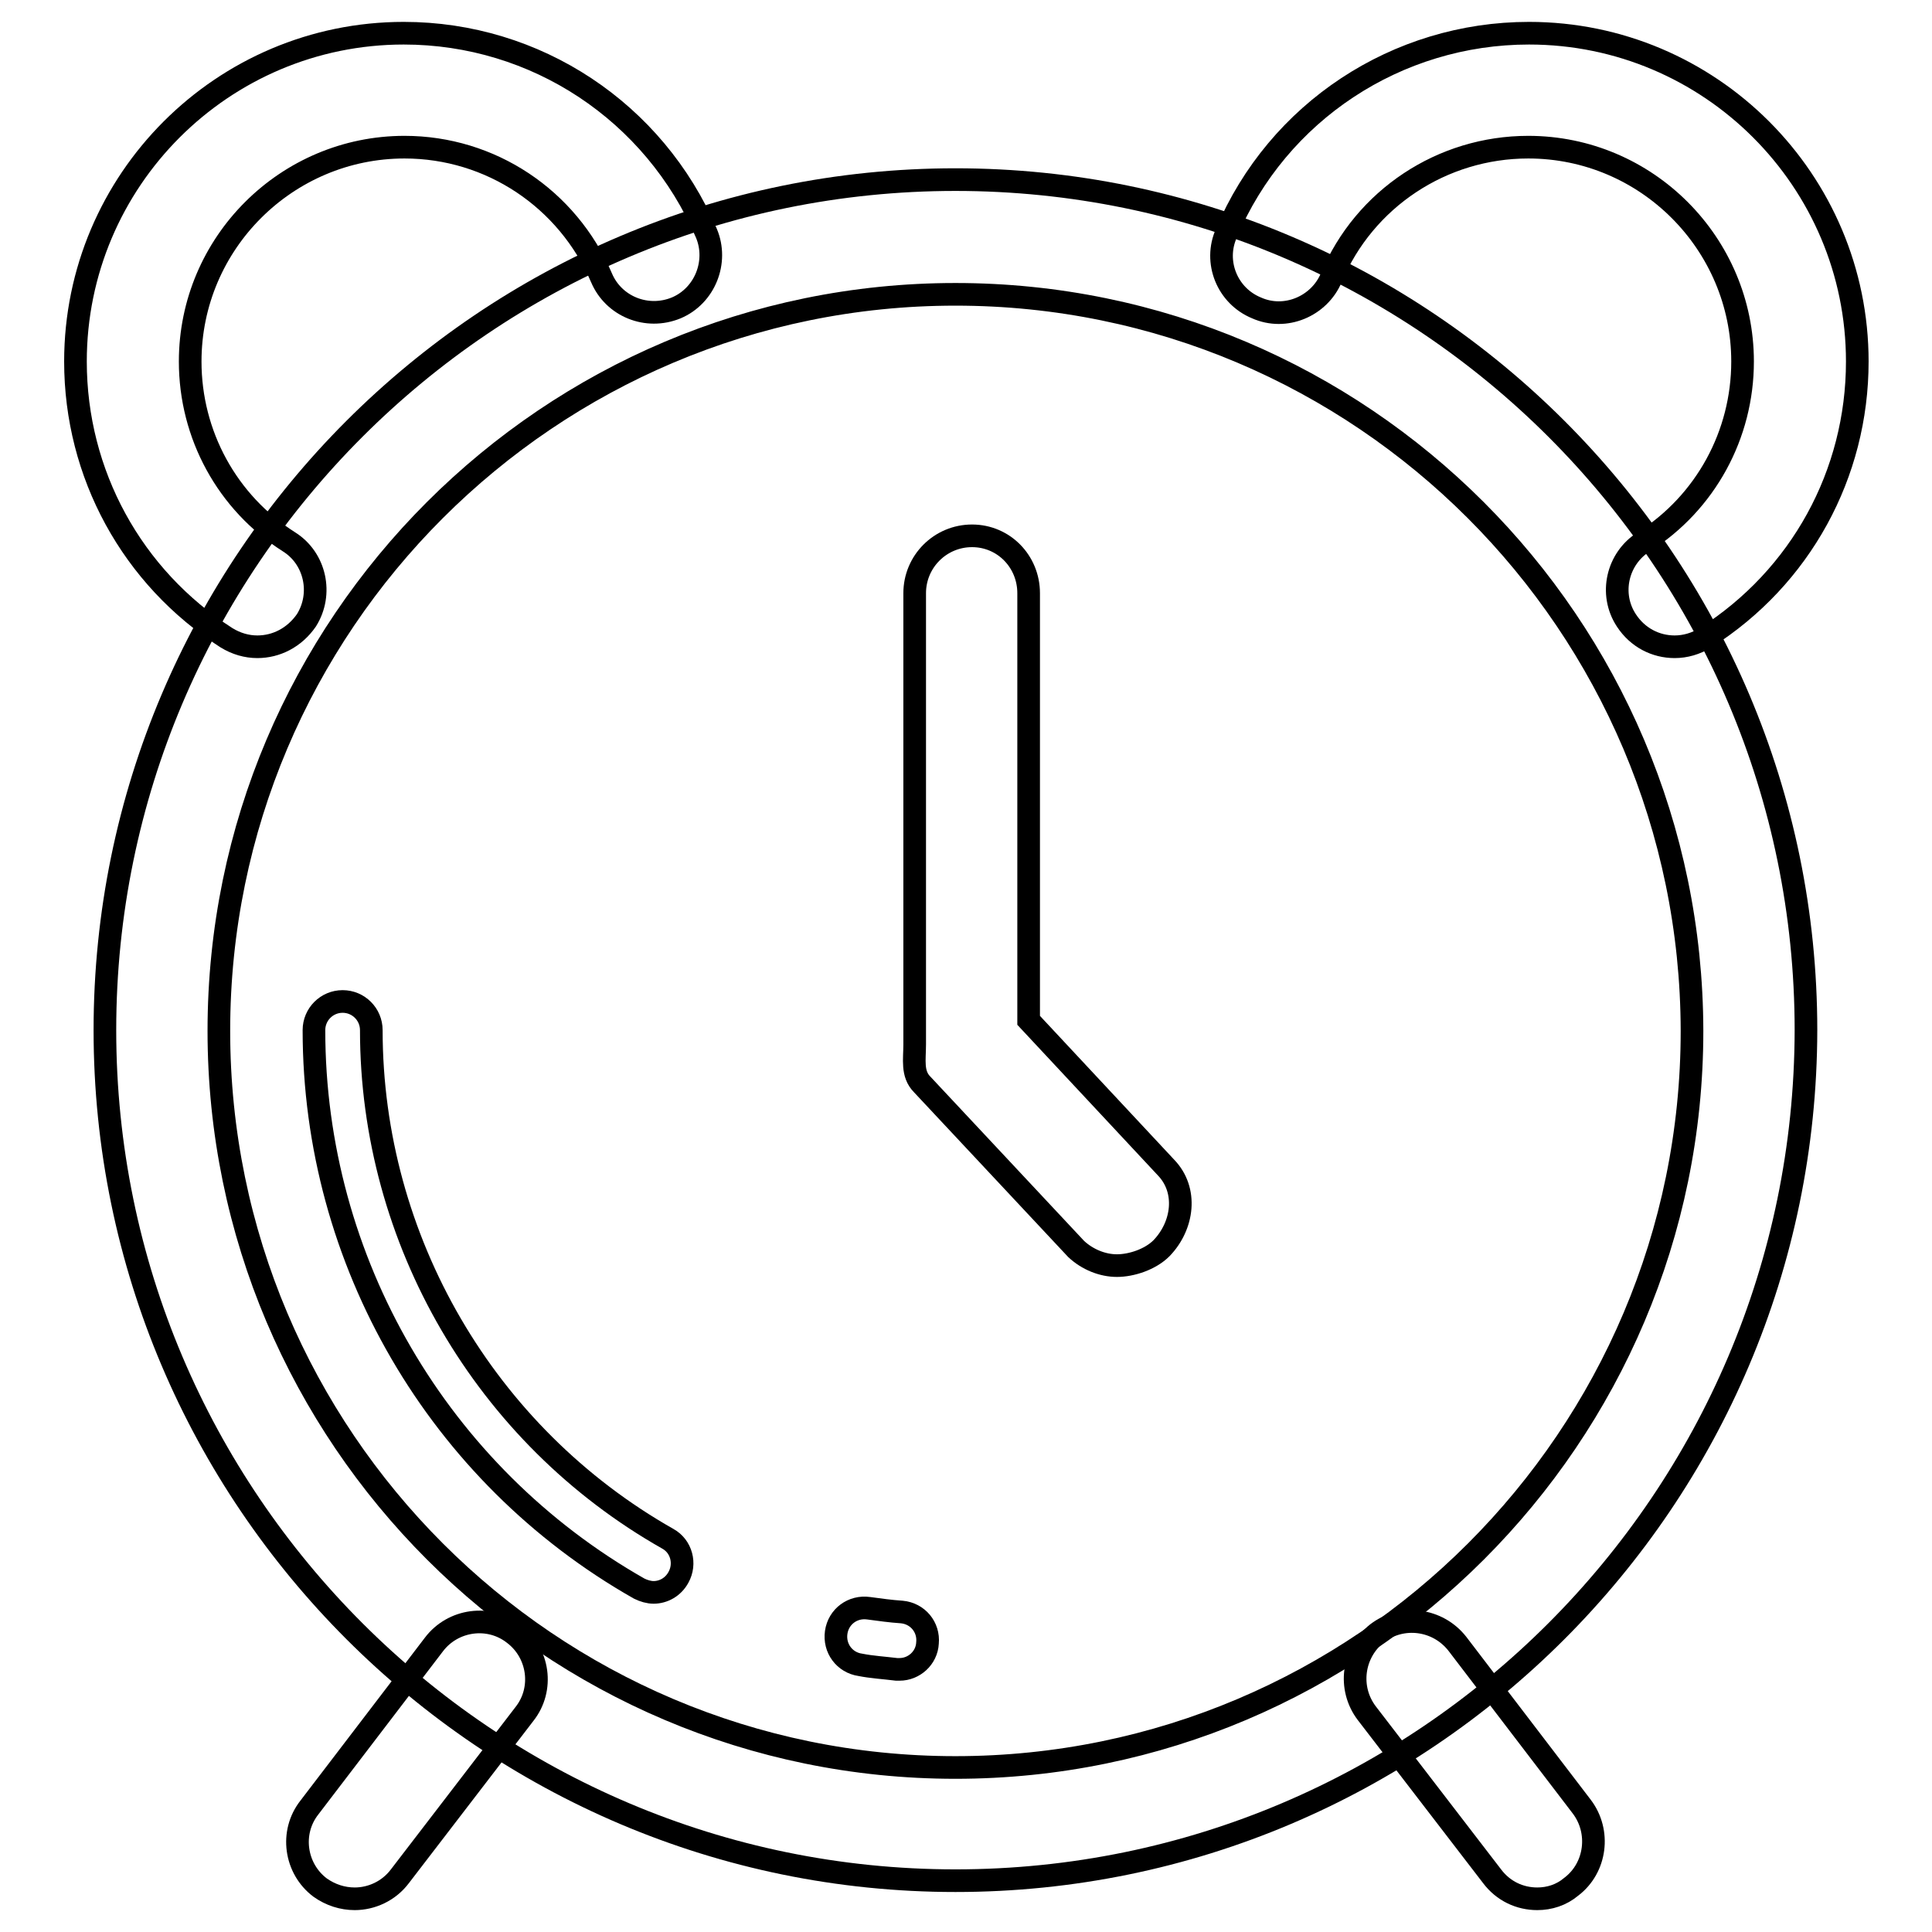
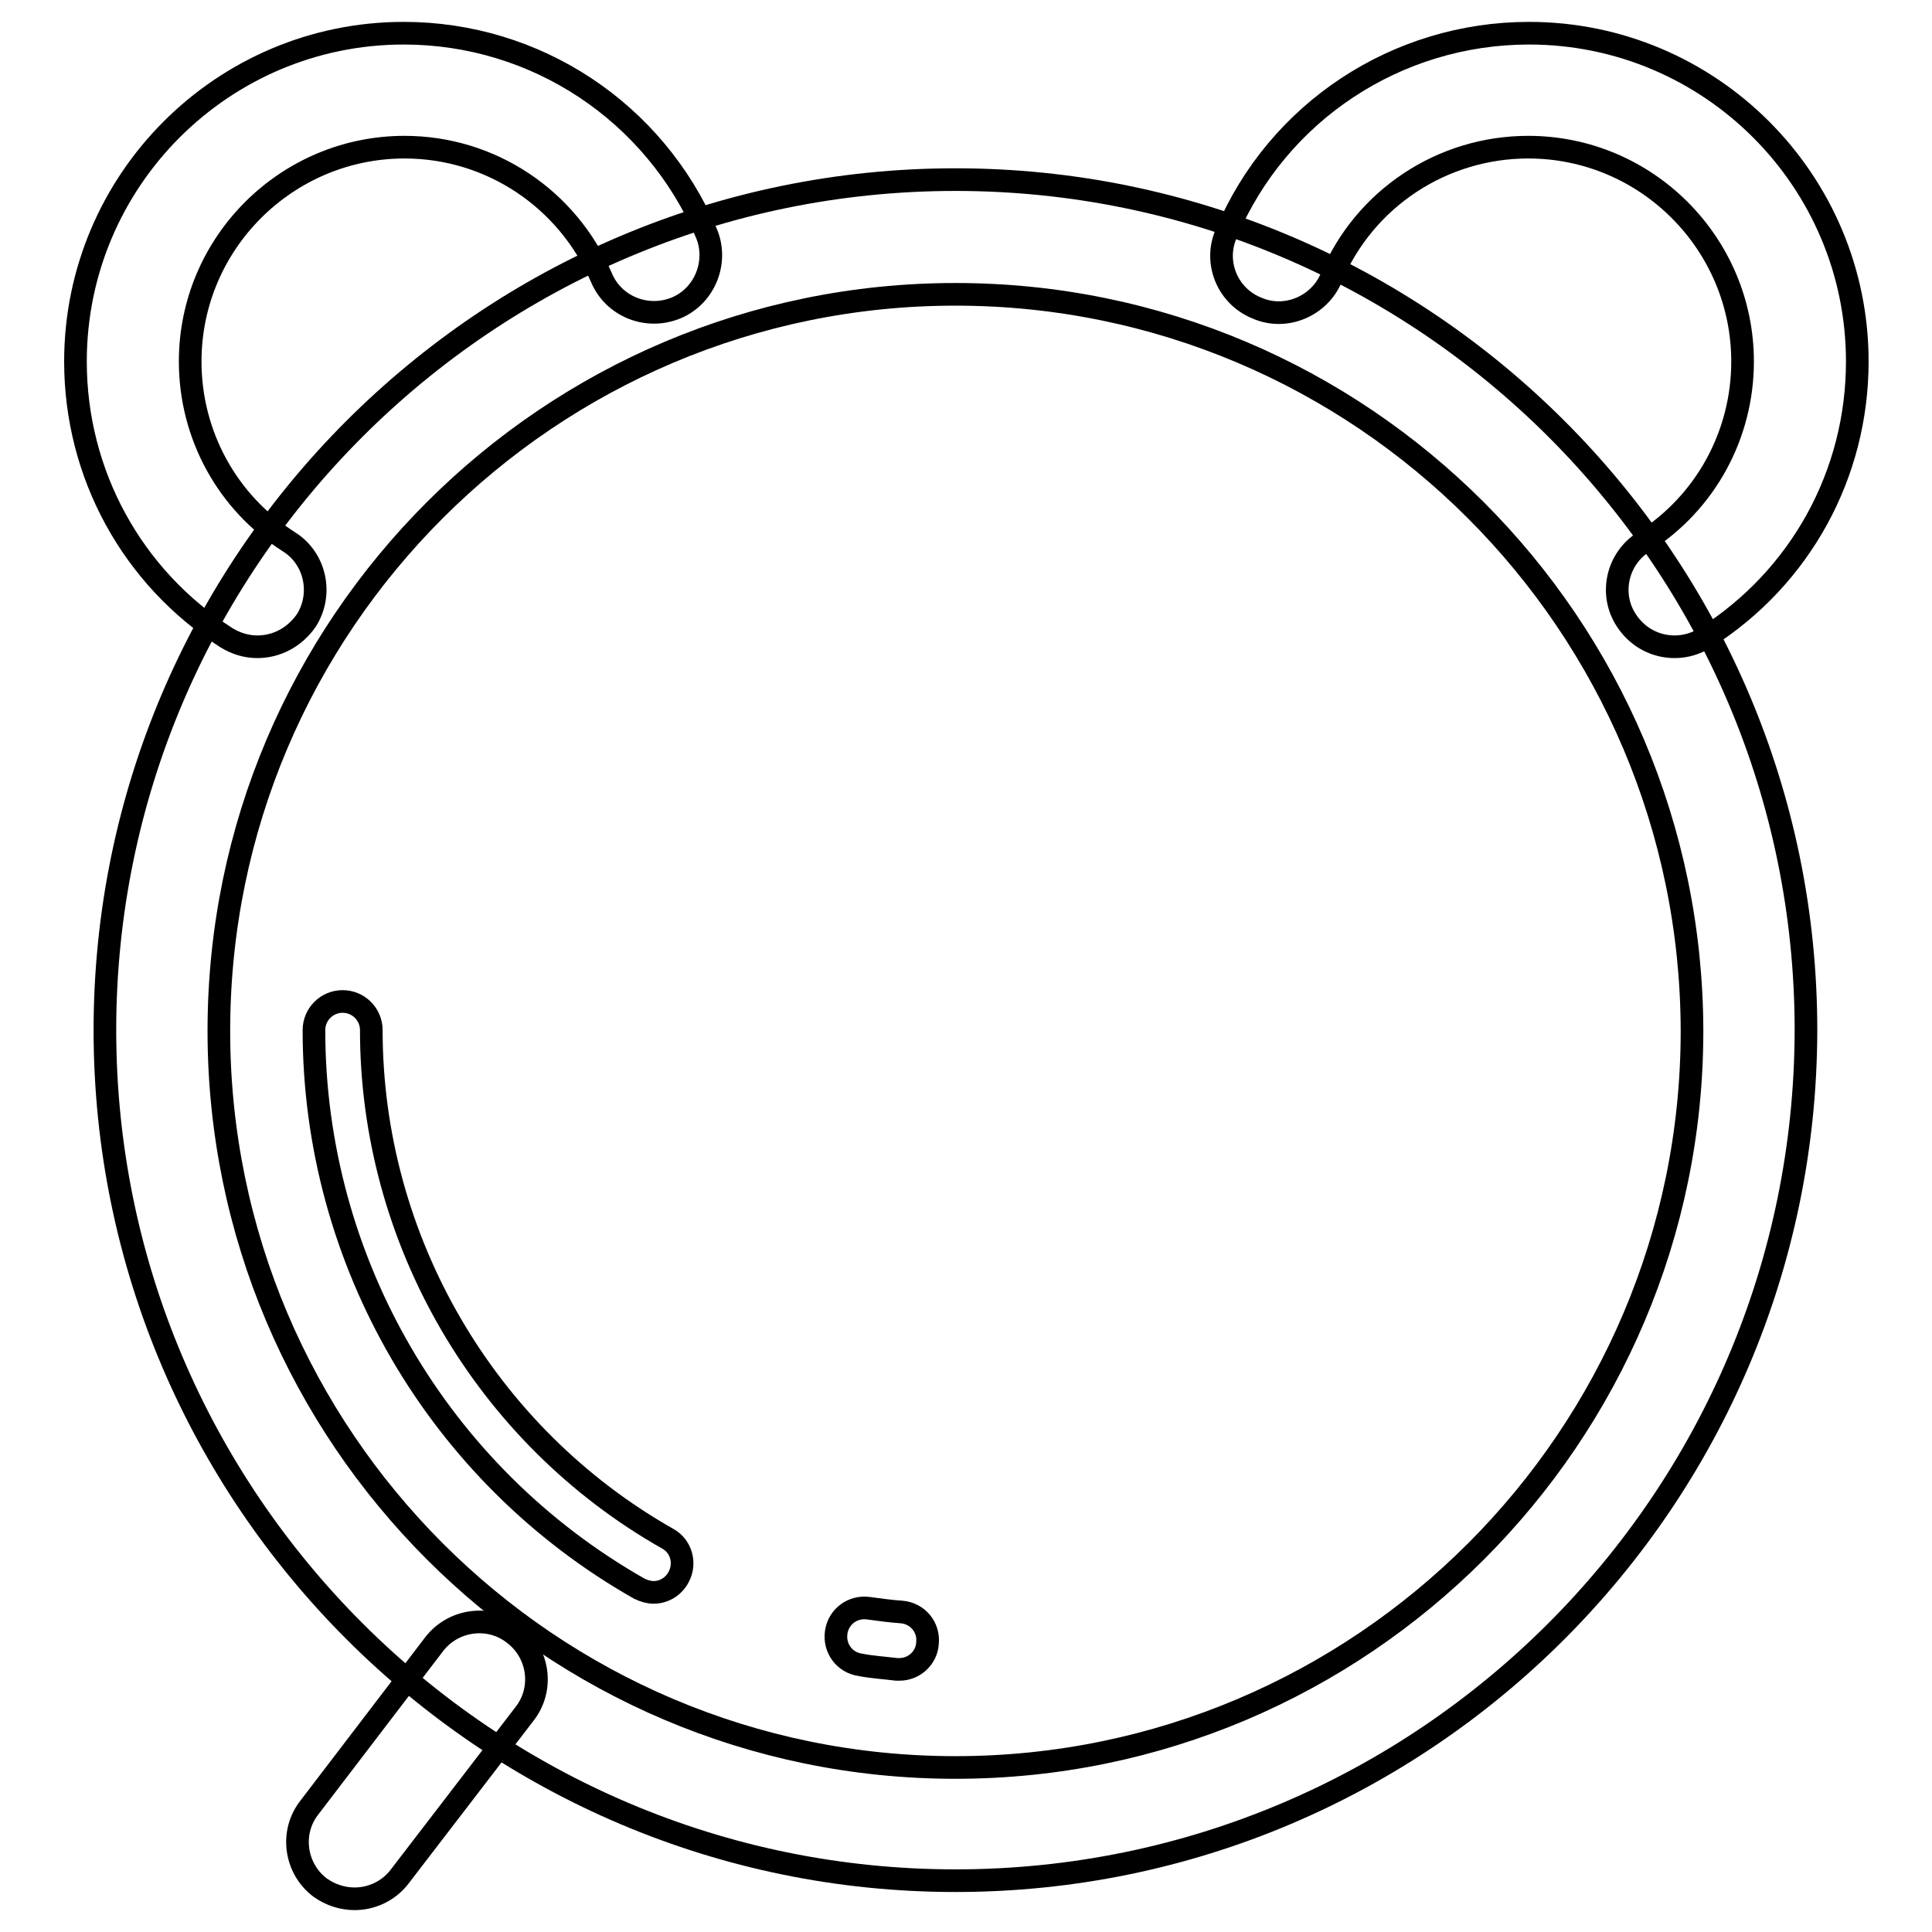
<svg xmlns="http://www.w3.org/2000/svg" version="1.1" x="0px" y="0px" viewBox="0 0 256 256" enable-background="new 0 0 256 256" xml:space="preserve">
  <g>
    <g>
      <g>
        <g>
          <g>
            <path stroke-width="3" fill-opacity="0" stroke="#000000" d="M126.6,249.2c-62.1,0-112.7-50.6-112.7-112.7c0-62.1,50.5-112.7,112.7-112.7c62.1,0,112.7,50.5,112.7,112.7C239.2,198.7,188.7,249.2,126.6,249.2z M126.6,39C72.8,39,29,82.7,29,136.6c0,53.8,43.8,97.6,97.6,97.6c53.8,0,97.6-43.8,97.6-97.6C224.1,82.7,180.4,39,126.6,39z" />
          </g>
          <g>
            <path stroke-width="3" fill-opacity="0" stroke="#000000" d="M86.6,211c-0.6,0-1.3-0.2-1.9-0.5c-26.6-15.1-43.1-43.4-43.1-74c0-2.1,1.7-3.8,3.8-3.8c2.1,0,3.8,1.7,3.8,3.8c0,27.8,15.1,53.7,39.3,67.4c1.8,1,2.4,3.3,1.4,5.1C89.2,210.3,87.9,211,86.6,211z" />
          </g>
          <g>
            <path stroke-width="3" fill-opacity="0" stroke="#000000" d="M119.2,221.2c-0.1,0-0.2,0-0.4,0c-1.6-0.2-3.3-0.3-4.8-0.6c-2.1-0.3-3.5-2.2-3.2-4.3c0.3-2.1,2.2-3.5,4.3-3.2c1.5,0.2,2.9,0.4,4.4,0.5c2.1,0.2,3.6,2,3.4,4.1C122.8,219.7,121.1,221.2,119.2,221.2z" />
          </g>
          <g>
            <path stroke-width="3" fill-opacity="0" stroke="#000000" d="M34.1,85.7c-1.4,0-2.8-0.4-4.1-1.2C17.5,76.5,10,62.8,10,47.9c0-24,19.5-43.5,43.5-43.5c17.5,0,33.2,10.4,40.1,26.5c1.6,3.8-0.2,8.3-4,9.9c-3.9,1.6-8.3-0.2-9.9-4c-4.5-10.5-14.7-17.3-26.1-17.3c-15.6,0-28.4,12.7-28.4,28.4c0,9.7,4.9,18.7,13.1,23.9c3.5,2.2,4.5,6.9,2.3,10.4C39,84.5,36.6,85.7,34.1,85.7z" />
          </g>
          <g>
            <path stroke-width="3" fill-opacity="0" stroke="#000000" d="M221.9,85.7c-2.5,0-4.9-1.2-6.4-3.5c-2.3-3.5-1.2-8.2,2.3-10.4c8.2-5.2,13.1-14.2,13.1-23.9c0-15.6-12.7-28.4-28.4-28.4c-11.4,0-21.7,6.8-26.1,17.3c-1.6,3.8-6.1,5.7-9.9,4c-3.9-1.6-5.7-6.1-4-9.9c6.8-16.1,22.6-26.5,40.1-26.5c24,0,43.5,19.5,43.5,43.5c0,14.9-7.5,28.6-20.1,36.6C224.7,85.3,223.3,85.7,221.9,85.7z" />
          </g>
          <g>
            <path stroke-width="3" fill-opacity="0" stroke="#000000" d="M47,251.6c-1.6,0-3.2-0.5-4.6-1.5c-3.3-2.5-4-7.3-1.4-10.6l16.5-21.6c2.5-3.3,7.3-4,10.6-1.4c3.3,2.5,4,7.3,1.4,10.6L53,248.6C51.5,250.6,49.2,251.6,47,251.6z" />
          </g>
          <g>
-             <path stroke-width="3" fill-opacity="0" stroke="#000000" d="M203.7,251.6c-2.3,0-4.5-1-6-3L181.1,227c-2.5-3.3-1.9-8,1.4-10.6c3.3-2.5,8-1.9,10.6,1.4l16.5,21.6c2.5,3.3,1.9,8.1-1.4,10.6C206.9,251.1,205.3,251.6,203.7,251.6z" />
-           </g>
+             </g>
          <g>
-             <path stroke-width="3" fill-opacity="0" stroke="#000000" d="M148,167.7c-1.9,0-3.9-0.8-5.4-2.2l-20.4-21.8c-1.4-1.4-1-3.3-1-5.3V78.6c0-4.2,3.4-7.6,7.6-7.6c4.2,0,7.5,3.4,7.5,7.6v56.6l18.2,19.5c2.9,3,2.3,7.7-0.6,10.7C152.4,166.9,149.9,167.7,148,167.7z" />
-           </g>
+             </g>
        </g>
      </g>
      <g />
      <g />
      <g />
      <g />
      <g />
      <g />
      <g />
      <g />
      <g />
      <g />
      <g />
      <g />
      <g />
      <g />
      <g />
    </g>
  </g>
</svg>